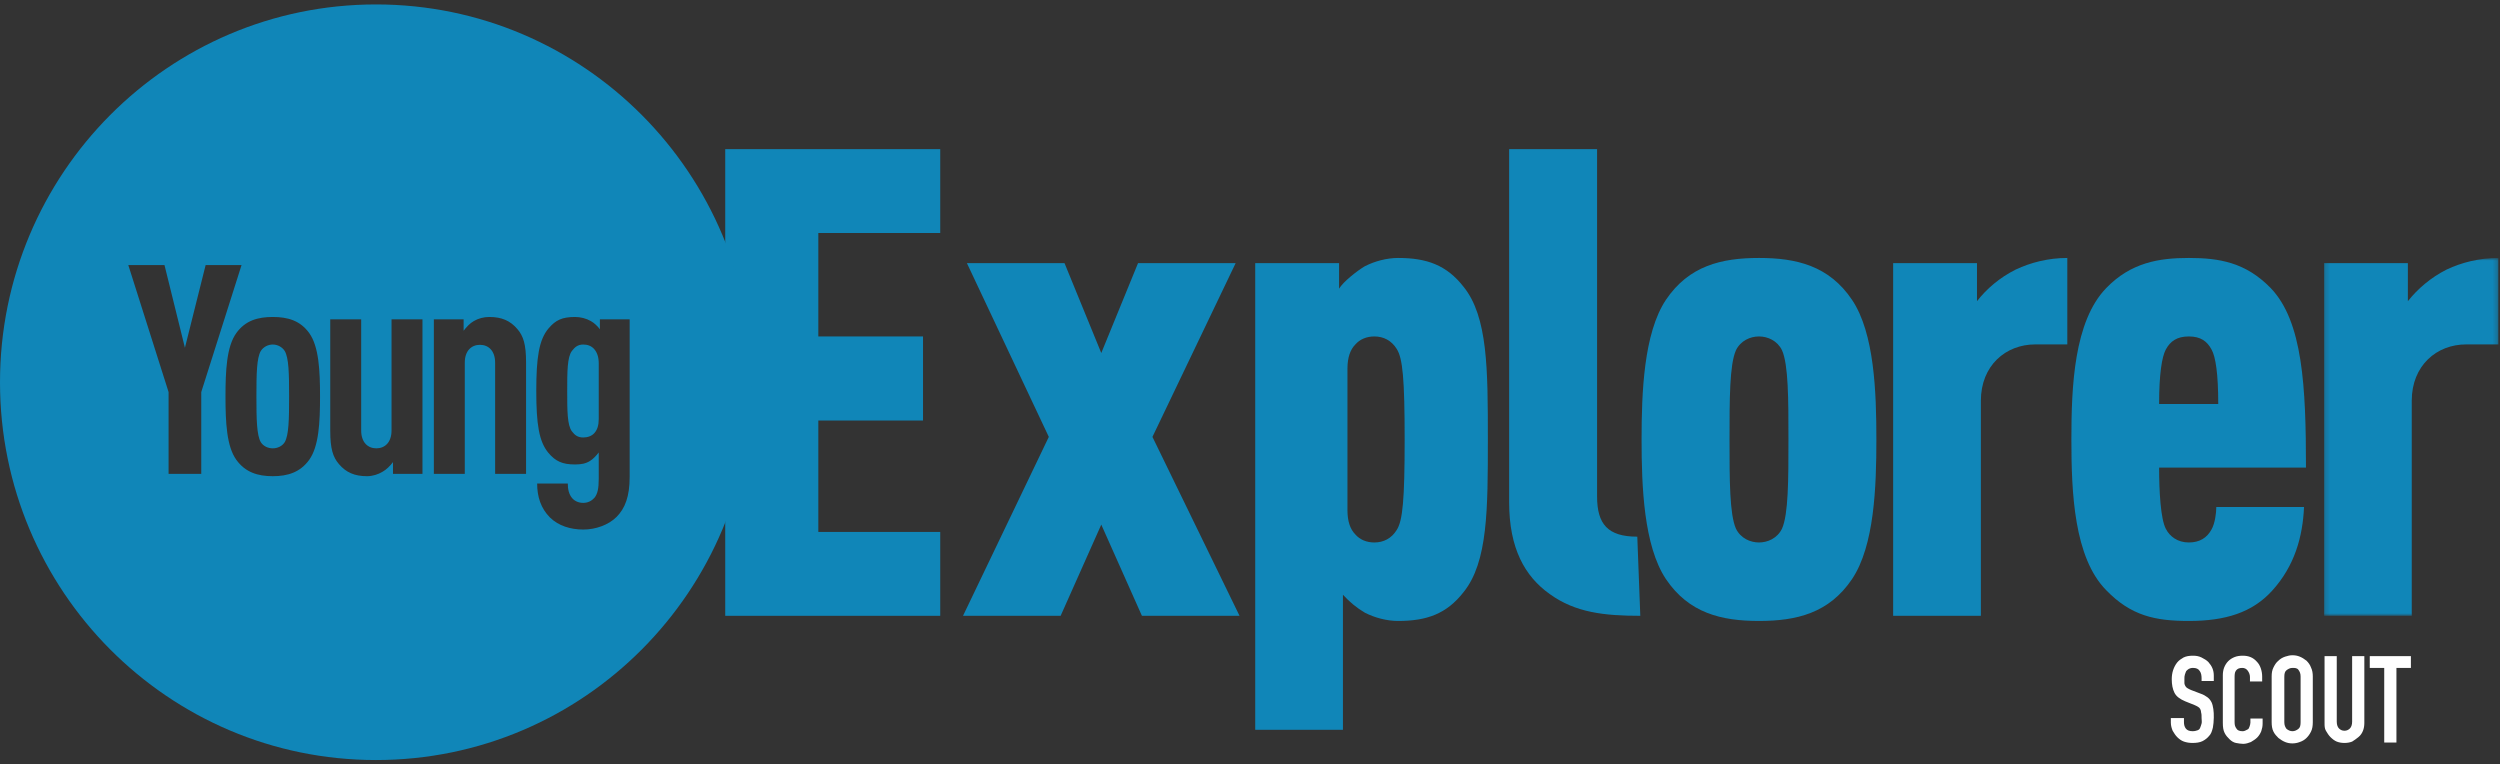
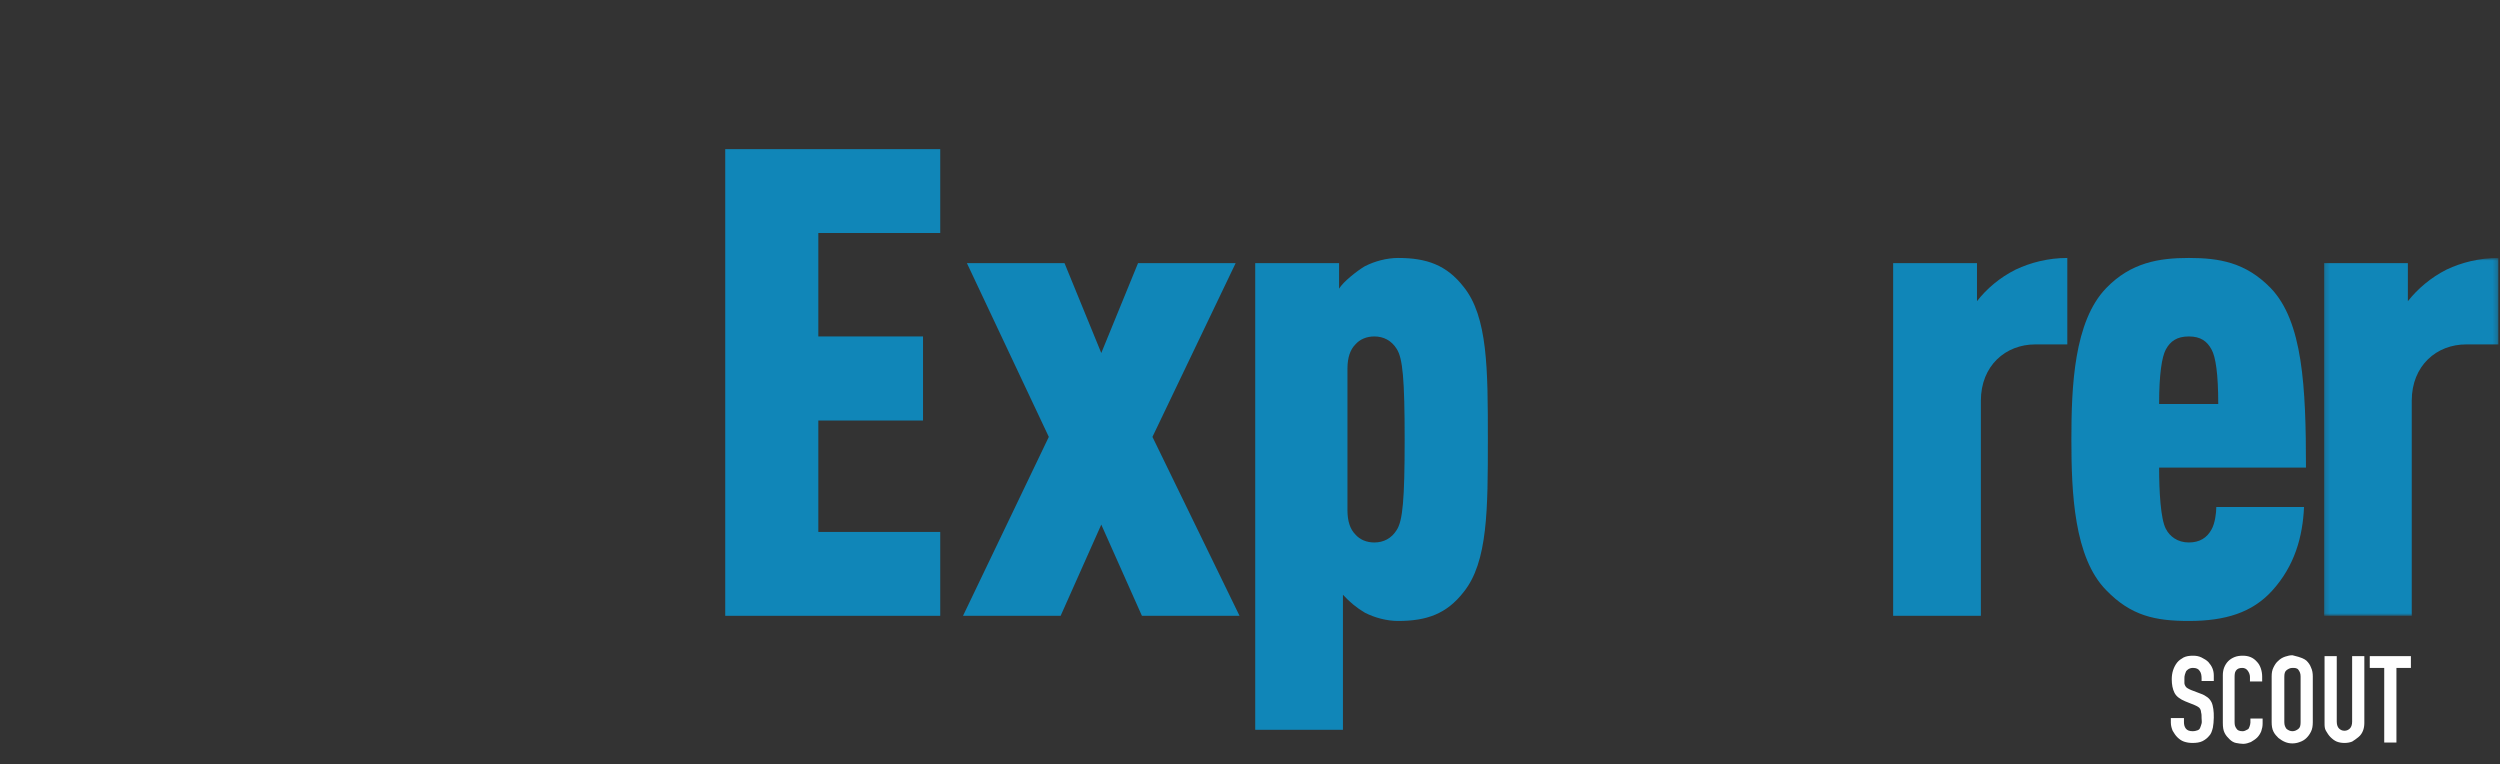
<svg xmlns="http://www.w3.org/2000/svg" xmlns:xlink="http://www.w3.org/1999/xlink" width="553px" height="169px" viewBox="0 0 553 169" version="1.1">
  <rect x="0" y="0" width="553" height="169" fill="#333333" stroke="none" />
  <title>YE_scout_logo_cover</title>
  <desc>Created with Sketch.</desc>
  <defs>
    <polygon id="path-1" points="0.199 0.902 38.769 0.902 38.769 80.058 0.199 80.058" />
  </defs>
  <g id="November/December-2019" stroke="none" stroke-width="1" fill="none" fill-rule="evenodd">
    <g id="YE_scout_logo_cover">
      <g id="Group-177" transform="translate(513.876, 56.158)">
        <g id="Fill-175-Clipped">
          <mask id="mask-2" fill="white">
            <use xlink:href="#path-1" />
          </mask>
          <g id="path-1" />
          <path d="M18.746,2.043 L18.746,10.463 C20.934,7.703 23.836,5.229 27.307,3.47 C30.636,1.9 34.535,0.902 38.769,0.902 L38.769,20.025 L31.635,20.025 C25.12,20.025 19.602,24.686 19.602,32.486 L19.602,80.058 L0.199,80.058 L0.199,2.043 L18.746,2.043" id="Fill-175" fill="#1086B8" fill-rule="nonzero" mask="url(#mask-2)" />
        </g>
      </g>
      <path d="M479.071,77.325 C478.214,78.941 477.597,82.701 477.597,89.359 L490.675,89.359 C490.675,82.701 490.104,78.941 489.201,77.325 C488.202,75.469 486.774,74.423 484.161,74.423 C481.543,74.423 480.07,75.469 479.071,77.325 M502.566,130.696 C498.188,135.502 492.244,137.357 484.161,137.357 C476.74,137.357 471.365,136.215 465.897,130.555 C458.763,123.325 458.191,108.958 458.191,97.208 C458.191,85.459 458.763,71.092 465.897,63.72 C471.365,58.058 477.597,57.059 484.161,57.059 C490.96,57.059 496.762,58.058 502.28,63.72 C509.365,71.092 510.081,85.459 510.081,103.439 L477.597,103.439 C477.597,108.673 477.929,114.762 479.071,116.951 C479.926,118.661 481.686,119.994 484.161,119.994 C486.586,119.994 488.202,118.948 489.201,117.094 C489.962,115.76 490.247,113.429 490.247,112.146 L509.652,112.146 C509.365,118.661 507.606,125.18 502.566,130.696" id="Fill-178" fill="#1086B8" fill-rule="nonzero" />
      <path d="M418.764,136.216 L418.764,58.201 L437.311,58.201 L437.311,66.62 C439.454,63.861 442.354,61.388 445.875,59.628 C449.203,58.058 453.101,57.06 457.289,57.06 L457.289,76.183 L450.201,76.183 C443.685,76.183 438.169,80.844 438.169,88.645 L438.169,136.216 L418.764,136.216" id="Fill-180" fill="#1086B8" fill-rule="nonzero" />
-       <path d="M394.175,116.95 C395.604,113.764 395.604,106.056 395.604,97.207 C395.604,88.361 395.604,80.655 394.175,77.466 C393.13,75.328 390.989,74.422 389.088,74.422 C387.184,74.422 385.046,75.328 383.997,77.466 C382.571,80.655 382.571,88.361 382.571,97.207 C382.571,106.056 382.571,113.764 383.997,116.95 C385.046,119.092 387.184,119.994 389.088,119.994 C390.989,119.994 393.13,119.092 394.175,116.95 M409.679,128.082 C404.593,135.646 397.363,137.356 389.088,137.356 C380.811,137.356 373.583,135.646 368.493,128.082 C363.596,120.709 363.118,107.626 363.118,97.207 C363.118,86.79 363.596,73.709 368.493,66.335 C373.583,58.771 380.811,57.06 389.088,57.06 C397.363,57.06 404.593,58.771 409.679,66.335 C414.626,73.709 415.054,86.79 415.054,97.207 C415.054,107.626 414.626,120.709 409.679,128.082" id="Fill-182" fill="#1086B8" fill-rule="nonzero" />
-       <path d="M362.169,118.711 L362.834,136.216 C354.844,136.216 348.472,135.502 342.811,131.41 C337.296,127.51 333.824,121.28 333.824,111.147 L333.824,32.989 L353.274,32.989 L353.274,109.814 C353.274,115.904 355.605,118.711 362.169,118.711" id="Fill-184" fill="#1086B8" fill-rule="nonzero" />
      <path d="M277.656,161.427 L277.656,58.201 L296.203,58.201 L296.203,63.862 C297.058,62.387 300.103,59.96 301.864,58.914 C304.051,57.774 306.808,57.06 309.236,57.06 C315.608,57.06 319.983,58.631 323.739,63.434 C329.114,70.093 329.114,81.702 329.114,97.207 C329.114,112.717 329.114,124.323 323.739,130.982 C319.983,135.787 315.608,137.357 309.236,137.357 C306.808,137.357 304.051,136.644 301.864,135.502 C300.103,134.456 298.533,133.171 297.058,131.554 L297.058,161.427 L277.656,161.427 Z M298.057,112.859 C298.057,115.333 298.677,117.094 299.816,118.234 C300.817,119.376 302.291,119.995 304.003,119.995 C306.048,119.995 307.807,119.091 308.95,117.234 C310.282,115.19 310.709,110.529 310.709,97.207 C310.709,83.89 310.282,79.227 308.95,77.182 C307.807,75.327 306.048,74.422 304.003,74.422 C302.291,74.422 300.817,75.042 299.816,76.183 C298.677,77.325 298.057,79.085 298.057,81.558 L298.057,112.859 L298.057,112.859 Z" id="Fill-186" fill="#1086B8" fill-rule="nonzero" />
      <polygon id="Fill-188" fill="#1086B8" fill-rule="nonzero" points="231.998 96.639 213.877 58.201 235.469 58.201 243.603 78.085 251.735 58.201 273.328 58.201 254.921 96.639 274.184 136.216 252.591 136.216 243.603 116.045 234.613 136.216 213.02 136.216" />
      <polygon id="Fill-190" fill="#1086B8" fill-rule="nonzero" points="160.42 136.216 160.42 32.989 207.98 32.989 207.98 51.54 181.014 51.54 181.014 74.423 204.173 74.423 204.173 93.021 181.014 93.021 181.014 117.663 207.98 117.663 207.98 136.216" />
-       <path d="M62.982,97.81 C63.886,96.252 63.951,92.748 63.951,87.693 C63.951,82.633 63.886,79.194 62.982,77.638 C62.4,76.729 61.368,76.21 60.336,76.21 C59.302,76.21 58.27,76.729 57.687,77.638 C56.784,79.194 56.72,82.633 56.72,87.693 C56.72,92.748 56.784,96.252 57.687,97.81 C58.27,98.717 59.302,99.171 60.336,99.171 C61.368,99.171 62.4,98.717 62.982,97.81 L62.982,97.81 Z M131.472,95.798 C132.115,95.085 132.44,94.112 132.44,92.687 L132.44,80.361 C132.44,78.935 132.052,77.898 131.406,77.184 C130.826,76.534 129.986,76.21 129.018,76.21 C127.792,76.21 127.144,76.794 126.501,77.638 C125.467,78.999 125.467,82.307 125.467,86.524 C125.467,90.739 125.467,94.047 126.501,95.41 C127.144,96.252 127.792,96.771 129.018,96.771 C129.986,96.771 130.891,96.448 131.472,95.798 L131.472,95.798 Z M139.282,105.462 C139.282,109.874 138.249,112.467 136.377,114.348 C134.634,116.099 131.794,117.136 129.018,117.136 C126.177,117.136 123.53,116.295 121.66,114.478 C119.593,112.402 118.818,109.808 118.818,106.955 L125.597,106.955 C125.597,108.251 125.854,109.354 126.565,110.197 C127.144,110.847 127.984,111.236 129.018,111.236 C130.05,111.236 130.891,110.782 131.472,110.131 C132.181,109.29 132.44,108.058 132.44,105.916 L132.44,100.079 C131.857,100.857 131.148,101.571 130.503,101.961 C129.6,102.543 128.567,102.739 127.211,102.739 C124.37,102.739 122.886,102.025 121.335,100.208 C119.206,97.68 118.625,93.786 118.625,86.46 C118.625,79.13 119.206,75.174 121.335,72.644 C122.886,70.827 124.305,70.114 127.211,70.114 C128.437,70.114 129.664,70.439 130.696,71.021 C131.406,71.412 132.181,72.125 132.695,72.839 L132.695,70.633 L139.282,70.633 L139.282,105.462 Z M116.365,104.815 L109.522,104.815 L109.522,80.23 C109.522,77.573 108.038,76.275 106.167,76.275 C104.295,76.275 102.81,77.573 102.81,80.23 L102.81,104.815 L95.967,104.815 L95.967,70.633 L102.551,70.633 L102.551,73.162 C103.133,72.385 103.971,71.475 104.81,71.021 C105.779,70.439 107.005,70.114 108.233,70.114 C111.009,70.114 112.879,70.956 114.429,72.771 C115.784,74.329 116.365,76.21 116.365,80.167 L116.365,104.815 Z M93.45,104.815 L86.931,104.815 L86.931,102.22 C86.349,102.997 85.445,103.907 84.606,104.361 C83.637,104.943 82.41,105.334 81.184,105.334 C78.409,105.334 76.538,104.489 74.989,102.674 C73.632,101.117 73.051,99.238 73.051,95.279 L73.051,70.633 L79.893,70.633 L79.893,95.215 C79.893,97.872 81.379,99.171 83.251,99.171 C85.123,99.171 86.608,97.872 86.608,95.215 L86.608,70.633 L93.45,70.633 L93.45,104.815 Z M70.793,87.693 C70.793,93.465 70.534,98.717 68.404,101.701 C66.402,104.489 63.627,105.334 60.336,105.334 C57.042,105.334 54.267,104.489 52.266,101.701 C50.135,98.717 49.878,93.465 49.878,87.693 C49.878,81.919 50.135,76.665 52.266,73.681 C54.267,70.892 57.042,70.114 60.336,70.114 C63.627,70.114 66.402,70.892 68.404,73.681 C70.534,76.665 70.793,81.919 70.793,87.693 L70.793,87.693 Z M53.429,58.634 L44.52,86.72 L44.52,104.815 L37.289,104.815 L37.289,86.72 L28.381,58.634 L36.386,58.634 L40.904,76.925 L45.486,58.634 L53.429,58.634 Z M166.348,84.551 C166.348,38.398 129.11,0.981 83.174,0.981 C37.239,0.981 7.10542736e-14,38.398 7.10542736e-14,84.551 C7.10542736e-14,130.706 37.239,168.121 83.174,168.121 C129.11,168.121 166.348,130.706 166.348,84.551 L166.348,84.551 Z" id="Fill-212" fill="#1086B8" fill-rule="nonzero" />
-       <path d="M489.691,150.641 L486.991,150.641 L486.991,150.041 C486.991,149.441 486.891,148.841 486.591,148.441 C486.291,147.941 485.791,147.741 485.091,147.741 C484.691,147.741 484.391,147.841 484.191,147.941 C483.991,148.041 483.791,148.241 483.591,148.441 C483.491,148.641 483.391,148.941 483.291,149.241 C483.191,149.541 483.191,149.841 483.191,150.141 C483.191,150.541 483.191,150.841 483.191,151.041 C483.191,151.341 483.291,151.541 483.391,151.741 C483.491,151.941 483.691,152.141 483.891,152.241 C484.091,152.341 484.391,152.541 484.691,152.641 L486.791,153.441 C487.391,153.641 487.891,153.941 488.291,154.241 C488.691,154.541 488.991,154.941 489.191,155.341 C489.391,155.741 489.491,156.241 489.591,156.841 C489.691,157.441 489.691,158.041 489.691,158.741 C489.691,159.541 489.591,160.341 489.491,160.941 C489.291,161.741 489.091,162.341 488.691,162.741 C488.291,163.241 487.791,163.641 487.191,163.941 C486.591,164.241 485.791,164.341 484.991,164.341 C484.291,164.341 483.691,164.241 483.091,164.041 C482.491,163.841 481.991,163.441 481.591,163.041 C481.191,162.641 480.891,162.141 480.591,161.641 C480.391,161.141 480.191,160.541 480.191,159.841 L480.191,158.841 L483.091,158.841 L483.091,159.741 C483.091,160.241 483.191,160.741 483.491,161.141 C483.791,161.541 484.291,161.741 484.991,161.741 C485.491,161.741 485.791,161.641 486.091,161.541 C486.391,161.441 486.591,161.241 486.691,160.941 C486.791,160.641 486.891,160.441 486.991,160.041 C487.091,159.641 486.991,159.341 486.991,158.841 C486.991,158.341 486.991,157.941 486.891,157.641 C486.891,157.341 486.791,157.041 486.691,156.841 C486.591,156.641 486.391,156.441 486.191,156.341 C485.991,156.241 485.691,156.041 485.391,155.941 L483.391,155.141 C482.191,154.641 481.391,154.041 480.991,153.241 C480.591,152.441 480.391,151.441 480.391,150.241 C480.391,149.541 480.491,148.841 480.691,148.241 C480.891,147.641 481.191,147.041 481.591,146.541 C481.991,146.041 482.491,145.741 482.991,145.441 C483.591,145.141 484.291,145.041 485.091,145.041 C485.791,145.041 486.391,145.141 486.991,145.441 C487.591,145.741 488.091,146.041 488.491,146.441 C489.291,147.341 489.691,148.241 489.691,149.441 L489.691,150.641 L489.691,150.641 Z M500.491,158.841 L500.491,160.041 C500.491,160.641 500.391,161.141 500.191,161.741 C499.991,162.241 499.691,162.741 499.291,163.141 C498.891,163.541 498.391,163.841 497.891,164.141 C497.391,164.341 496.791,164.541 496.191,164.541 C495.691,164.541 495.191,164.441 494.591,164.341 C494.091,164.241 493.591,163.941 493.191,163.541 C492.791,163.141 492.391,162.741 492.091,162.141 C491.791,161.541 491.691,160.841 491.691,159.941 L491.691,149.341 C491.691,148.741 491.791,148.141 491.991,147.641 C492.191,147.141 492.491,146.641 492.891,146.241 C493.291,145.841 493.791,145.541 494.291,145.341 C494.791,145.141 495.391,145.041 496.091,145.041 C497.391,145.041 498.391,145.441 499.191,146.341 C499.591,146.741 499.891,147.241 500.091,147.841 C500.291,148.441 500.391,149.041 500.391,149.641 L500.391,150.741 L497.691,150.741 L497.691,149.741 C497.691,149.241 497.491,148.741 497.191,148.341 C496.891,147.941 496.491,147.741 495.991,147.741 C495.291,147.741 494.891,147.941 494.591,148.341 C494.291,148.741 494.291,149.341 494.291,149.941 L494.291,159.741 C494.291,160.341 494.391,160.741 494.691,161.141 C494.891,161.541 495.391,161.741 495.991,161.741 C496.191,161.741 496.391,161.741 496.591,161.641 C496.791,161.541 496.991,161.441 497.191,161.341 C497.391,161.241 497.491,161.041 497.591,160.741 C497.691,160.441 497.791,160.141 497.791,159.841 L497.791,158.941 L500.491,158.941 L500.491,158.841 Z M502.491,149.641 C502.491,148.841 502.591,148.241 502.891,147.641 C503.191,147.041 503.491,146.541 503.991,146.141 C504.391,145.741 504.891,145.441 505.491,145.241 C506.091,145.041 506.591,144.941 507.091,144.941 C507.691,144.941 508.191,145.041 508.691,145.241 C509.191,145.441 509.691,145.741 510.191,146.141 C510.591,146.541 510.991,147.041 511.191,147.641 C511.491,148.241 511.591,148.941 511.591,149.641 L511.591,159.741 C511.591,160.541 511.491,161.241 511.191,161.841 C510.891,162.441 510.591,162.841 510.191,163.241 C509.791,163.641 509.291,163.941 508.691,164.141 C508.191,164.341 507.591,164.441 507.091,164.441 C506.491,164.441 505.991,164.341 505.491,164.141 C504.991,163.941 504.491,163.641 503.991,163.241 C503.591,162.841 503.191,162.441 502.891,161.841 C502.591,161.241 502.491,160.541 502.491,159.741 L502.491,149.641 Z M505.291,159.741 C505.291,160.441 505.491,160.841 505.791,161.241 C506.191,161.541 506.591,161.741 507.091,161.741 C507.591,161.741 507.991,161.541 508.391,161.241 C508.791,160.941 508.891,160.441 508.891,159.741 L508.891,149.641 C508.891,148.941 508.691,148.541 508.391,148.141 C508.091,147.741 507.591,147.741 507.091,147.741 C506.591,147.741 506.191,147.941 505.791,148.241 C505.391,148.541 505.291,149.041 505.291,149.741 L505.291,159.741 Z M522.991,145.141 L522.991,159.941 C522.991,160.541 522.891,161.141 522.691,161.641 C522.491,162.141 522.191,162.641 521.691,163.041 C521.191,163.441 520.791,163.741 520.291,164.041 C519.791,164.241 519.191,164.341 518.591,164.341 C517.991,164.341 517.391,164.241 516.891,164.041 C516.391,163.841 515.891,163.441 515.491,163.041 C515.091,162.641 514.791,162.141 514.491,161.641 C514.191,161.141 514.191,160.541 514.191,159.941 L514.191,145.141 L516.891,145.141 L516.891,159.641 C516.891,160.341 517.091,160.841 517.391,161.141 C517.691,161.441 518.091,161.641 518.591,161.641 C519.091,161.641 519.491,161.441 519.791,161.141 C520.091,160.841 520.291,160.341 520.291,159.641 L520.291,145.141 L522.991,145.141 Z M527.391,164.241 L527.391,147.741 L524.191,147.741 L524.191,145.141 L533.291,145.141 L533.291,147.741 L530.091,147.741 L530.091,164.241 L527.391,164.241 Z" id="path-1" fill="#FFFFFF" fill-rule="nonzero" />
+       <path d="M489.691,150.641 L486.991,150.641 L486.991,150.041 C486.991,149.441 486.891,148.841 486.591,148.441 C486.291,147.941 485.791,147.741 485.091,147.741 C484.691,147.741 484.391,147.841 484.191,147.941 C483.991,148.041 483.791,148.241 483.591,148.441 C483.491,148.641 483.391,148.941 483.291,149.241 C483.191,149.541 483.191,149.841 483.191,150.141 C483.191,150.541 483.191,150.841 483.191,151.041 C483.191,151.341 483.291,151.541 483.391,151.741 C483.491,151.941 483.691,152.141 483.891,152.241 C484.091,152.341 484.391,152.541 484.691,152.641 L486.791,153.441 C487.391,153.641 487.891,153.941 488.291,154.241 C488.691,154.541 488.991,154.941 489.191,155.341 C489.391,155.741 489.491,156.241 489.591,156.841 C489.691,157.441 489.691,158.041 489.691,158.741 C489.691,159.541 489.591,160.341 489.491,160.941 C489.291,161.741 489.091,162.341 488.691,162.741 C488.291,163.241 487.791,163.641 487.191,163.941 C486.591,164.241 485.791,164.341 484.991,164.341 C484.291,164.341 483.691,164.241 483.091,164.041 C482.491,163.841 481.991,163.441 481.591,163.041 C481.191,162.641 480.891,162.141 480.591,161.641 C480.391,161.141 480.191,160.541 480.191,159.841 L480.191,158.841 L483.091,158.841 L483.091,159.741 C483.091,160.241 483.191,160.741 483.491,161.141 C483.791,161.541 484.291,161.741 484.991,161.741 C485.491,161.741 485.791,161.641 486.091,161.541 C486.391,161.441 486.591,161.241 486.691,160.941 C486.791,160.641 486.891,160.441 486.991,160.041 C487.091,159.641 486.991,159.341 486.991,158.841 C486.991,158.341 486.991,157.941 486.891,157.641 C486.891,157.341 486.791,157.041 486.691,156.841 C486.591,156.641 486.391,156.441 486.191,156.341 C485.991,156.241 485.691,156.041 485.391,155.941 L483.391,155.141 C482.191,154.641 481.391,154.041 480.991,153.241 C480.591,152.441 480.391,151.441 480.391,150.241 C480.391,149.541 480.491,148.841 480.691,148.241 C480.891,147.641 481.191,147.041 481.591,146.541 C481.991,146.041 482.491,145.741 482.991,145.441 C483.591,145.141 484.291,145.041 485.091,145.041 C485.791,145.041 486.391,145.141 486.991,145.441 C487.591,145.741 488.091,146.041 488.491,146.441 C489.291,147.341 489.691,148.241 489.691,149.441 L489.691,150.641 L489.691,150.641 Z M500.491,158.841 L500.491,160.041 C500.491,160.641 500.391,161.141 500.191,161.741 C499.991,162.241 499.691,162.741 499.291,163.141 C498.891,163.541 498.391,163.841 497.891,164.141 C497.391,164.341 496.791,164.541 496.191,164.541 C495.691,164.541 495.191,164.441 494.591,164.341 C494.091,164.241 493.591,163.941 493.191,163.541 C492.791,163.141 492.391,162.741 492.091,162.141 C491.791,161.541 491.691,160.841 491.691,159.941 L491.691,149.341 C491.691,148.741 491.791,148.141 491.991,147.641 C492.191,147.141 492.491,146.641 492.891,146.241 C493.291,145.841 493.791,145.541 494.291,145.341 C494.791,145.141 495.391,145.041 496.091,145.041 C497.391,145.041 498.391,145.441 499.191,146.341 C499.591,146.741 499.891,147.241 500.091,147.841 C500.291,148.441 500.391,149.041 500.391,149.641 L500.391,150.741 L497.691,150.741 L497.691,149.741 C497.691,149.241 497.491,148.741 497.191,148.341 C496.891,147.941 496.491,147.741 495.991,147.741 C495.291,147.741 494.891,147.941 494.591,148.341 C494.291,148.741 494.291,149.341 494.291,149.941 L494.291,159.741 C494.291,160.341 494.391,160.741 494.691,161.141 C494.891,161.541 495.391,161.741 495.991,161.741 C496.191,161.741 496.391,161.741 496.591,161.641 C496.791,161.541 496.991,161.441 497.191,161.341 C497.391,161.241 497.491,161.041 497.591,160.741 C497.691,160.441 497.791,160.141 497.791,159.841 L497.791,158.941 L500.491,158.941 L500.491,158.841 Z M502.491,149.641 C502.491,148.841 502.591,148.241 502.891,147.641 C503.191,147.041 503.491,146.541 503.991,146.141 C504.391,145.741 504.891,145.441 505.491,145.241 C506.091,145.041 506.591,144.941 507.091,144.941 C509.191,145.441 509.691,145.741 510.191,146.141 C510.591,146.541 510.991,147.041 511.191,147.641 C511.491,148.241 511.591,148.941 511.591,149.641 L511.591,159.741 C511.591,160.541 511.491,161.241 511.191,161.841 C510.891,162.441 510.591,162.841 510.191,163.241 C509.791,163.641 509.291,163.941 508.691,164.141 C508.191,164.341 507.591,164.441 507.091,164.441 C506.491,164.441 505.991,164.341 505.491,164.141 C504.991,163.941 504.491,163.641 503.991,163.241 C503.591,162.841 503.191,162.441 502.891,161.841 C502.591,161.241 502.491,160.541 502.491,159.741 L502.491,149.641 Z M505.291,159.741 C505.291,160.441 505.491,160.841 505.791,161.241 C506.191,161.541 506.591,161.741 507.091,161.741 C507.591,161.741 507.991,161.541 508.391,161.241 C508.791,160.941 508.891,160.441 508.891,159.741 L508.891,149.641 C508.891,148.941 508.691,148.541 508.391,148.141 C508.091,147.741 507.591,147.741 507.091,147.741 C506.591,147.741 506.191,147.941 505.791,148.241 C505.391,148.541 505.291,149.041 505.291,149.741 L505.291,159.741 Z M522.991,145.141 L522.991,159.941 C522.991,160.541 522.891,161.141 522.691,161.641 C522.491,162.141 522.191,162.641 521.691,163.041 C521.191,163.441 520.791,163.741 520.291,164.041 C519.791,164.241 519.191,164.341 518.591,164.341 C517.991,164.341 517.391,164.241 516.891,164.041 C516.391,163.841 515.891,163.441 515.491,163.041 C515.091,162.641 514.791,162.141 514.491,161.641 C514.191,161.141 514.191,160.541 514.191,159.941 L514.191,145.141 L516.891,145.141 L516.891,159.641 C516.891,160.341 517.091,160.841 517.391,161.141 C517.691,161.441 518.091,161.641 518.591,161.641 C519.091,161.641 519.491,161.441 519.791,161.141 C520.091,160.841 520.291,160.341 520.291,159.641 L520.291,145.141 L522.991,145.141 Z M527.391,164.241 L527.391,147.741 L524.191,147.741 L524.191,145.141 L533.291,145.141 L533.291,147.741 L530.091,147.741 L530.091,164.241 L527.391,164.241 Z" id="path-1" fill="#FFFFFF" fill-rule="nonzero" />
    </g>
  </g>
</svg>